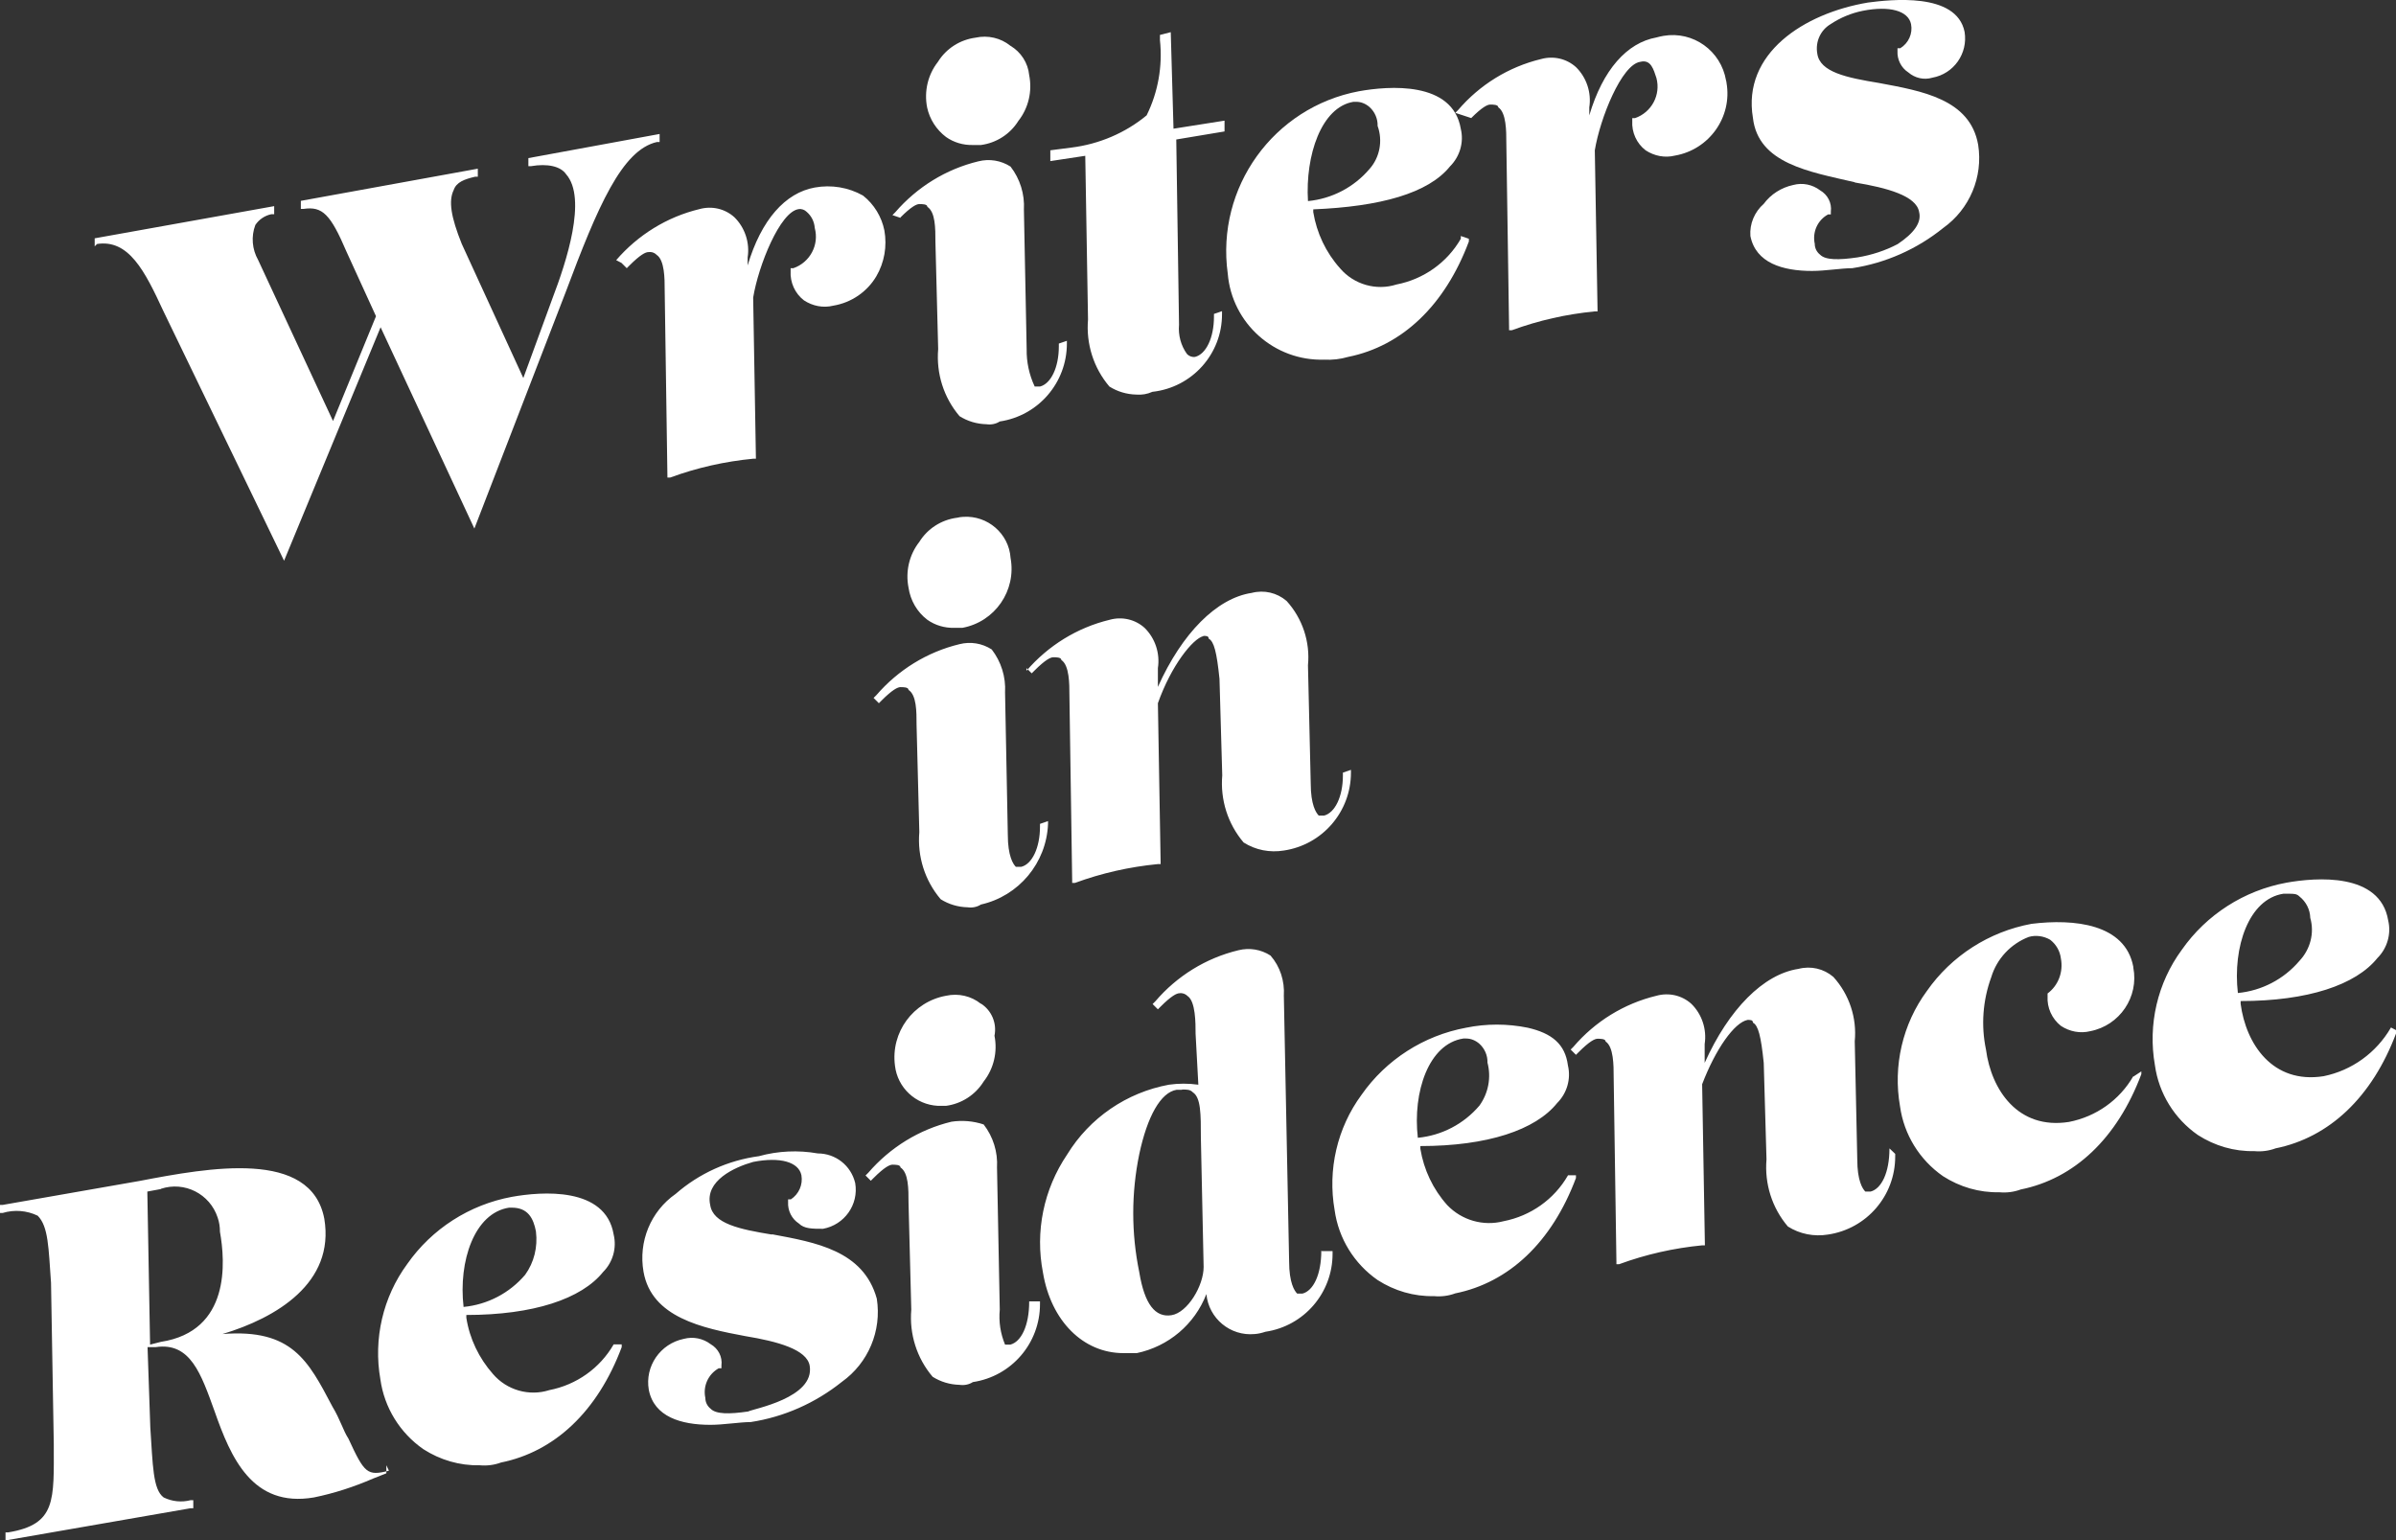
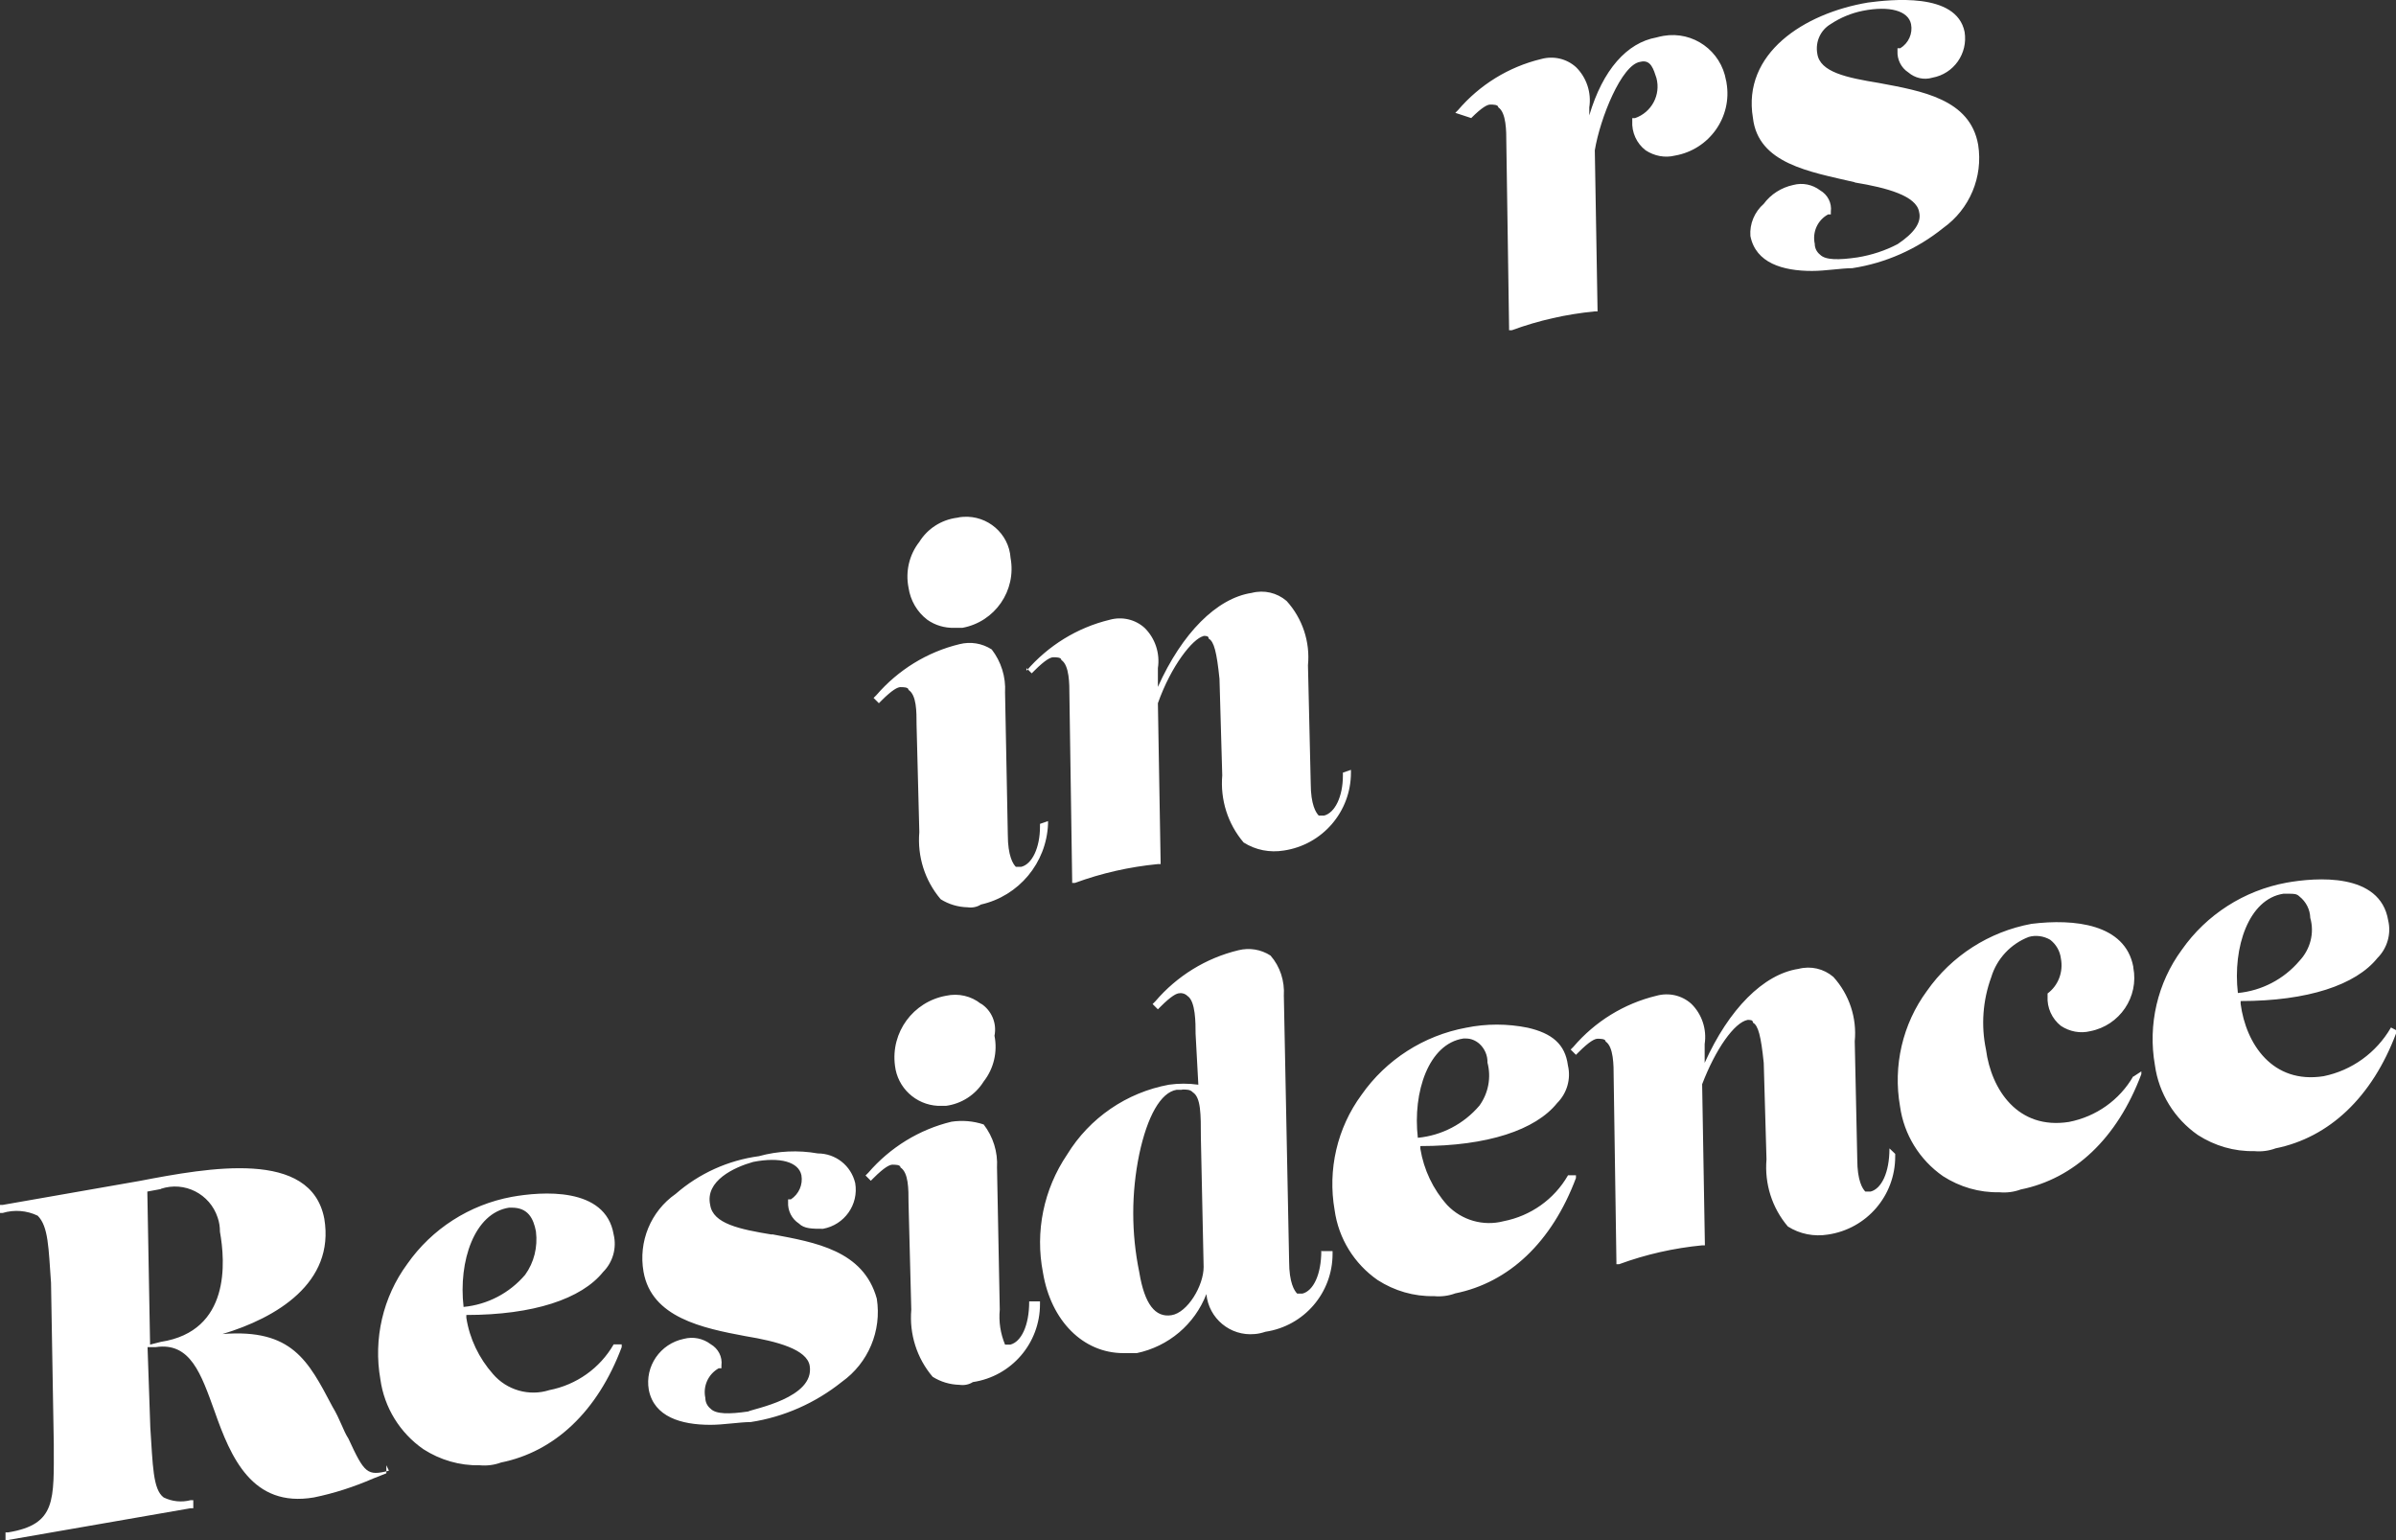
<svg xmlns="http://www.w3.org/2000/svg" id="Ebene_1" data-name="Ebene 1" width="104.25" height="67.03" viewBox="0 0 104.25 67.03">
  <rect x="0" y="0" width="104.25" height="67.03" fill="#333333" stroke="none" />
  <defs>
    <style>
      .cls-1 {
        fill: #fff;
      }
    </style>
  </defs>
-   <path id="Pfad_82" data-name="Pfad 82" class="cls-1" d="M4.2,10.62c1.4-.23,2.1,1.17,2.91,2.92l5.25,10.86,4.2-10.16,4.08,8.76,3.97-10.28c1.4-3.74,2.45-6.19,3.97-6.54h.12v-.35l-5.71,1.05v.35h.12c.7-.12,1.28,0,1.52.35.93,1.05,0,3.85-.58,5.37l-1.28,3.5-2.68-5.84c-.47-1.17-.58-1.87-.35-2.34.12-.35.47-.47.93-.58h.12v-.35l-7.7,1.4v.35h.12c.82-.12,1.17.23,1.87,1.87l1.28,2.8-1.87,4.56-3.26-7.01c-.26-.46-.31-1.02-.12-1.52.16-.24.41-.41.7-.47h.12v-.35l-7.81,1.4v.35l.11-.11ZM28.57,11.09c.35.23.35,1.05.35,1.52l.12,8.17h.12c1.17-.43,2.38-.7,3.62-.82h.11l-.12-7.01c.23-1.4,1.17-3.74,1.98-3.85.13-.02.26.03.35.12.21.18.33.43.35.7.2.74-.21,1.5-.93,1.75h-.12v.12c-.03.5.19.98.58,1.28.38.25.84.34,1.28.23.78-.13,1.47-.6,1.87-1.28.35-.6.47-1.3.35-1.99-.12-.6-.45-1.14-.93-1.52-.64-.36-1.38-.48-2.1-.35-1.28.23-2.33,1.4-2.92,3.39v-.35c.1-.64-.12-1.3-.58-1.75-.41-.37-.98-.5-1.52-.35-1.41.34-2.67,1.12-3.62,2.22l.23.12.23.23.12-.12c.47-.47.7-.58.82-.58.13-.02.26.02.35.11h0ZM39.18,9.46c.47-.47.7-.58.82-.58s.35,0,.35.12c.35.23.35.93.35,1.52l.12,4.67c-.09,1.06.24,2.11.93,2.92.35.22.75.34,1.17.35.2.03.41-.01.58-.12,1.68-.25,2.92-1.69,2.92-3.39v-.12l-.35.12v.12c0,.93-.35,1.63-.82,1.75h-.23c-.24-.51-.36-1.07-.35-1.63l-.12-6.07c.04-.67-.17-1.34-.58-1.87-.42-.27-.92-.35-1.4-.23-1.41.34-2.67,1.12-3.62,2.22l-.12.12.35.12h0ZM41.16,5.96c.34.24.75.36,1.17.35h.35c.67-.09,1.27-.47,1.63-1.05.44-.56.61-1.29.47-1.99-.05-.53-.36-1.01-.82-1.28-.42-.34-.98-.47-1.52-.35-.67.09-1.27.47-1.63,1.05-.44.56-.61,1.29-.47,1.99.11.51.4.96.82,1.28h0ZM47.34,13.9c-.09,1.06.24,2.11.93,2.92.35.22.75.34,1.17.35.24.02.48-.02.7-.12,1.73-.19,3.04-1.65,3.03-3.39v-.12l-.35.12v.12c0,.93-.35,1.63-.82,1.75-.13.02-.26-.03-.35-.12-.27-.37-.39-.83-.35-1.28l-.12-8.06,2.1-.35v-.47l-2.22.35-.12-4.2-.47.12v.23c.12,1.12-.08,2.26-.58,3.27-.93.77-2.07,1.25-3.26,1.4l-.93.12v.47l1.52-.23.12,7.12h0Z" />
-   <path id="Pfad_83" data-name="Pfad 83" class="cls-1" d="M57.61,15.65c.35.02.71-.02,1.05-.12,2.33-.47,4.2-2.22,5.25-5.02v-.12l-.35-.12v.12c-.6,1.04-1.62,1.76-2.8,1.99-.88.28-1.85,0-2.45-.7-.62-.69-1.02-1.54-1.17-2.45v-.12c2.92-.12,5.01-.7,5.95-1.87.43-.43.61-1.05.47-1.63-.35-2.1-3.15-1.87-4.43-1.64-3.72.7-6.23,4.19-5.71,7.94.18,2.16,2.03,3.81,4.2,3.74h0ZM59.59,7.35c-.68.8-1.64,1.3-2.68,1.4-.12-1.99.58-4.09,1.98-4.32h.12c.22,0,.42.09.58.23.23.21.36.51.35.82.23.64.1,1.36-.35,1.87Z" />
  <path id="Pfad_84" data-name="Pfad 84" class="cls-1" d="M64.02,5.13c.47-.47.7-.58.82-.58s.35,0,.35.12c.35.23.35,1.05.35,1.52l.12,8.06v.12h.12c1.17-.43,2.38-.7,3.61-.82h.12l-.12-7.01c.23-1.4,1.17-3.74,1.98-3.85.47-.12.58.35.7.7.2.74-.21,1.5-.93,1.75h-.12v.12c-.03.5.19.98.58,1.28.38.25.84.34,1.28.23,1.49-.26,2.5-1.68,2.24-3.17,0-.03-.01-.07-.02-.1-.22-1.29-1.43-2.16-2.72-1.94-.1.02-.21.04-.31.07-1.28.23-2.33,1.4-2.92,3.39v-.35c.1-.64-.12-1.3-.58-1.75-.41-.37-.98-.5-1.52-.35-1.41.34-2.67,1.12-3.61,2.22l-.12.12.7.23h0ZM80.7,7.94c1.4.23,2.68.58,2.8,1.28.12.47-.23.93-.93,1.4-.55.29-1.14.48-1.75.58-.82.12-1.4.12-1.63-.12-.14-.11-.23-.28-.23-.47-.11-.51.12-1.03.58-1.28h.12v-.12c.05-.38-.14-.74-.47-.93-.33-.25-.76-.34-1.17-.23-.51.11-.97.4-1.28.82-.4.35-.62.87-.58,1.4.23,1.17,1.4,1.52,2.68,1.52.58,0,1.28-.12,1.75-.12,1.45-.22,2.82-.83,3.96-1.75,1.15-.82,1.74-2.22,1.52-3.62-.35-1.99-2.45-2.34-4.32-2.69-1.4-.23-2.57-.47-2.68-1.28-.09-.51.14-1.02.58-1.28.42-.28.9-.48,1.4-.58,1.17-.23,1.98,0,2.1.58.08.41-.11.83-.47,1.05h-.12v.12c-.02.37.16.73.47.93.29.25.68.34,1.05.23.93-.17,1.55-1.05,1.4-1.99-.35-1.75-3.26-1.4-4.2-1.28-2.8.47-5.48,2.22-5.01,5.02.23,1.99,2.45,2.34,4.43,2.8h0ZM45.6,35.85v-.12l-.35.12v.12c0,.93-.35,1.64-.82,1.75h-.23c-.12-.12-.35-.47-.35-1.4l-.12-6.19c.04-.67-.17-1.34-.58-1.87-.42-.27-.92-.35-1.4-.23-1.41.34-2.67,1.12-3.62,2.22l-.12.12.23.23.12-.12c.47-.47.7-.58.82-.58s.35,0,.35.12c.35.23.35.93.35,1.52l.12,4.67c-.09,1.06.24,2.11.93,2.92.35.22.75.34,1.17.35.2.03.41-.01.58-.12,1.65-.37,2.85-1.81,2.92-3.5ZM41.63,22.53c-.67.09-1.27.47-1.63,1.05-.44.56-.61,1.29-.47,1.99.08.55.37,1.06.82,1.4.34.24.75.36,1.17.35h.35c1.42-.26,2.36-1.62,2.1-3.04-.07-1.06-1-1.86-2.06-1.79-.09,0-.18.02-.27.04h0ZM52.36,27.67c.12,0,.23,0,.23.12.23.12.35.58.47,1.75l.12,4.2c-.09,1.06.24,2.11.93,2.92.52.33,1.14.45,1.75.35,1.68-.25,2.92-1.69,2.92-3.39v-.12l-.35.12v.12c0,.93-.35,1.63-.82,1.75h-.23c-.12-.12-.35-.47-.35-1.4l-.12-5.14c.1-1.02-.24-2.04-.93-2.8-.42-.36-.98-.49-1.52-.35-1.52.23-3.03,1.75-4.08,4.09v-.82c.1-.64-.12-1.3-.58-1.75-.41-.37-.98-.5-1.52-.35-1.41.34-2.67,1.12-3.62,2.22v-.12l.23.23.12-.12c.47-.47.7-.58.82-.58s.35,0,.35.12c.35.23.35,1.05.35,1.52l.12,8.06v.12h.12c1.17-.43,2.38-.7,3.61-.82h.12l-.12-7c.58-1.64,1.52-2.81,1.98-2.92h0ZM16.91,64c-.93.23-1.05.12-1.75-1.4-.23-.35-.35-.82-.7-1.4-1.05-1.99-1.75-3.39-4.78-3.15,2.33-.7,4.9-2.22,4.43-5.02-.58-3.04-5.01-2.22-8.05-1.64L.12,52.43h-.12v.35h.12c.5-.15,1.04-.11,1.52.12.47.47.47,1.4.58,2.92l.12,7.01c0,2.45.12,3.5-1.98,3.85h-.12v.35l8.05-1.4h.12v-.35h-.12c-.39.1-.8.06-1.17-.12-.47-.35-.47-1.4-.58-3.04l-.12-3.5h.35c1.52-.23,1.98,1.17,2.57,2.8.7,1.99,1.63,4.2,4.32,3.74.88-.18,1.74-.46,2.57-.82l.58-.23v-.35l.11.23ZM7,51.73c1.03-.34,2.13.22,2.47,1.25.07.2.1.41.1.62.23,1.29.47,4.32-2.57,4.79l-.47.12-.12-6.66.59-.11ZM26.7,58.5c-.6,1.04-1.62,1.76-2.8,1.99-.88.28-1.85,0-2.45-.7-.61-.69-1.02-1.54-1.16-2.45v-.12c2.92,0,5.01-.7,5.95-1.87.43-.43.6-1.05.46-1.63-.35-2.1-3.15-1.87-4.43-1.64-1.84.34-3.48,1.39-4.55,2.92-1.06,1.44-1.48,3.26-1.17,5.02.17,1.23.85,2.33,1.87,3.04.73.47,1.58.72,2.45.7.32.03.63-.01.93-.12,2.33-.47,4.2-2.22,5.25-5.02v-.12h-.35ZM23.32,53.6c.08.66-.08,1.33-.47,1.87-.68.8-1.64,1.3-2.68,1.4-.23-1.99.47-4.09,1.98-4.32h.12c.7,0,.94.46,1.05,1.04h0ZM33.58,53.72c-1.4-.23-2.56-.47-2.68-1.29-.23-1.05,1.05-1.64,1.87-1.87,1.17-.23,1.98,0,2.1.58.07.41-.11.82-.46,1.05h-.12v.12c-.02.37.16.73.47.93.23.23.58.23,1.05.23.93-.17,1.56-1.05,1.4-1.99-.18-.76-.85-1.29-1.63-1.29-.85-.15-1.73-.11-2.56.12-1.34.18-2.6.75-3.62,1.64-1.09.76-1.63,2.08-1.4,3.39.35,1.99,2.56,2.45,4.43,2.8,1.4.23,2.68.58,2.8,1.29.23,1.4-2.45,1.87-2.68,1.99-.82.12-1.4.12-1.63-.12-.14-.11-.23-.28-.23-.47-.11-.51.12-1.03.58-1.29h.12v-.12c.05-.38-.14-.74-.47-.93-.33-.25-.76-.34-1.17-.23-1.02.21-1.7,1.19-1.52,2.22.23,1.17,1.4,1.52,2.68,1.52.58,0,1.28-.12,1.75-.12,1.45-.22,2.82-.83,3.97-1.75,1.15-.82,1.74-2.22,1.52-3.62-.58-2.1-2.68-2.45-4.55-2.8h0ZM42.68,43.68c-.42-.34-.98-.47-1.52-.35-1.43.26-2.41,1.59-2.22,3.04.11.96.9,1.7,1.87,1.75h.35c.68-.09,1.28-.48,1.64-1.06.44-.56.61-1.29.47-1.99.11-.54-.12-1.1-.59-1.4h0ZM44.78,56.64c0,1.05-.35,1.75-.82,1.87h-.23c-.2-.48-.28-1-.23-1.52l-.12-6.19c.04-.67-.17-1.34-.58-1.87-.45-.15-.93-.19-1.4-.12-1.41.34-2.67,1.12-3.62,2.22l-.12.12.23.23.12-.12c.47-.47.7-.58.82-.58s.35,0,.35.12c.35.23.35.93.35,1.52l.12,4.67c-.09,1.06.24,2.11.93,2.92.35.22.75.34,1.17.35.2.03.41-.01.58-.12,1.68-.25,2.92-1.69,2.92-3.39v-.12h-.47,0ZM57.49,54.42c0,1.05-.35,1.75-.82,1.87h-.23c-.12-.12-.35-.47-.35-1.4l-.23-11.56c.04-.64-.16-1.27-.58-1.75-.42-.27-.92-.35-1.4-.23-1.41.34-2.67,1.12-3.61,2.22l-.12.12.23.23.12-.12c.47-.47.7-.58.82-.58.13-.02.26.03.35.12.35.23.35,1.17.35,1.64l.12,2.22c-.43-.06-.86-.06-1.28,0-1.84.34-3.45,1.44-4.43,3.04-1.02,1.51-1.4,3.35-1.05,5.14.35,2.1,1.75,3.5,3.5,3.5h.58c1.38-.29,2.52-1.25,3.03-2.57.1,1.06,1.04,1.84,2.1,1.74.16-.01.32-.05.47-.1,1.68-.25,2.92-1.69,2.92-3.39v-.12h-.47ZM51.43,47.41c.23,0,.35,0,.47.12.35.23.35.93.35,1.99l.12,5.61c0,.82-.7,1.99-1.4,2.1s-1.17-.47-1.4-1.87c-.35-1.7-.35-3.44,0-5.14.35-1.64.93-2.69,1.63-2.8h.23ZM68.22,51.15c-.6,1.04-1.62,1.76-2.8,1.99-.88.23-1.82-.04-2.45-.7-.62-.69-1.02-1.54-1.17-2.45v-.12c2.92,0,5.01-.7,5.95-1.87.43-.43.61-1.05.47-1.64-.12-.93-.7-1.4-1.75-1.64-.89-.18-1.8-.18-2.68,0-1.84.34-3.48,1.39-4.55,2.92-1.06,1.44-1.48,3.26-1.17,5.02.17,1.23.85,2.33,1.87,3.04.73.47,1.58.72,2.45.7.32.03.63-.01.93-.12,2.33-.47,4.2-2.22,5.25-5.02v-.12h-.35ZM64.37,48.11c-.68.8-1.64,1.3-2.68,1.4-.23-1.99.47-4.09,1.98-4.32h.12c.22,0,.42.09.58.23.23.21.36.51.35.82.17.64.04,1.33-.35,1.87h0ZM82.21,49.98c0,1.05-.35,1.75-.82,1.87h-.23c-.12-.12-.35-.47-.35-1.4l-.11-5.14c.1-1.02-.24-2.04-.93-2.8-.42-.36-.98-.49-1.52-.35-1.52.23-3.03,1.75-4.08,4.09v-.82c.1-.64-.12-1.3-.58-1.75-.41-.37-.98-.5-1.52-.35-1.41.34-2.67,1.12-3.61,2.22l-.12.12.23.23.12-.12c.47-.47.7-.58.82-.58s.35,0,.35.12c.35.23.35,1.05.35,1.52l.12,8.06v.11h.12c1.17-.43,2.38-.7,3.61-.82h.12l-.12-7.01c.58-1.52,1.4-2.69,1.98-2.8.12,0,.23,0,.23.12.23.12.35.58.47,1.75l.12,4.2c-.09,1.06.24,2.11.93,2.92.52.33,1.14.45,1.75.35,1.68-.25,2.92-1.69,2.92-3.39v-.12l-.24-.23ZM92.82,46.83c-.6,1.04-1.62,1.76-2.8,1.99-2.22.35-3.38-1.4-3.61-3.15-.22-1.05-.14-2.14.23-3.15.24-.8.85-1.45,1.63-1.75.31-.09.65-.04.93.12.26.2.43.49.47.82.11.58-.11,1.17-.58,1.52v.12c-.03.5.19.98.58,1.29.38.25.84.34,1.28.23,1.28-.25,2.12-1.49,1.87-2.77,0-.01,0-.02,0-.03-.35-1.87-2.57-2.1-4.43-1.87-1.84.34-3.48,1.39-4.55,2.92-1.06,1.44-1.48,3.26-1.17,5.02.17,1.23.85,2.33,1.87,3.04.73.47,1.58.72,2.45.7.32.03.63-.01.93-.12,2.33-.47,4.2-2.22,5.25-5.02v-.12l-.35.23h0ZM104.02,44.73c-.63,1.08-1.69,1.85-2.92,2.1-2.22.35-3.38-1.4-3.61-3.15v-.12c2.92,0,5.01-.7,5.95-1.87.43-.43.61-1.05.47-1.64-.35-2.1-3.15-1.87-4.43-1.64-1.84.34-3.48,1.39-4.55,2.92-1.06,1.44-1.48,3.26-1.17,5.02.17,1.23.85,2.33,1.87,3.04.73.47,1.58.72,2.45.7.32.03.63-.01.93-.12,2.33-.47,4.2-2.22,5.25-5.02v-.12l-.23-.12h0ZM100.05,41.81c-.68.8-1.64,1.3-2.68,1.4-.23-1.99.47-4.09,1.98-4.32h.23c.23,0,.35,0,.47.12.29.23.46.57.47.93.19.66,0,1.37-.47,1.87h0Z" />
</svg>